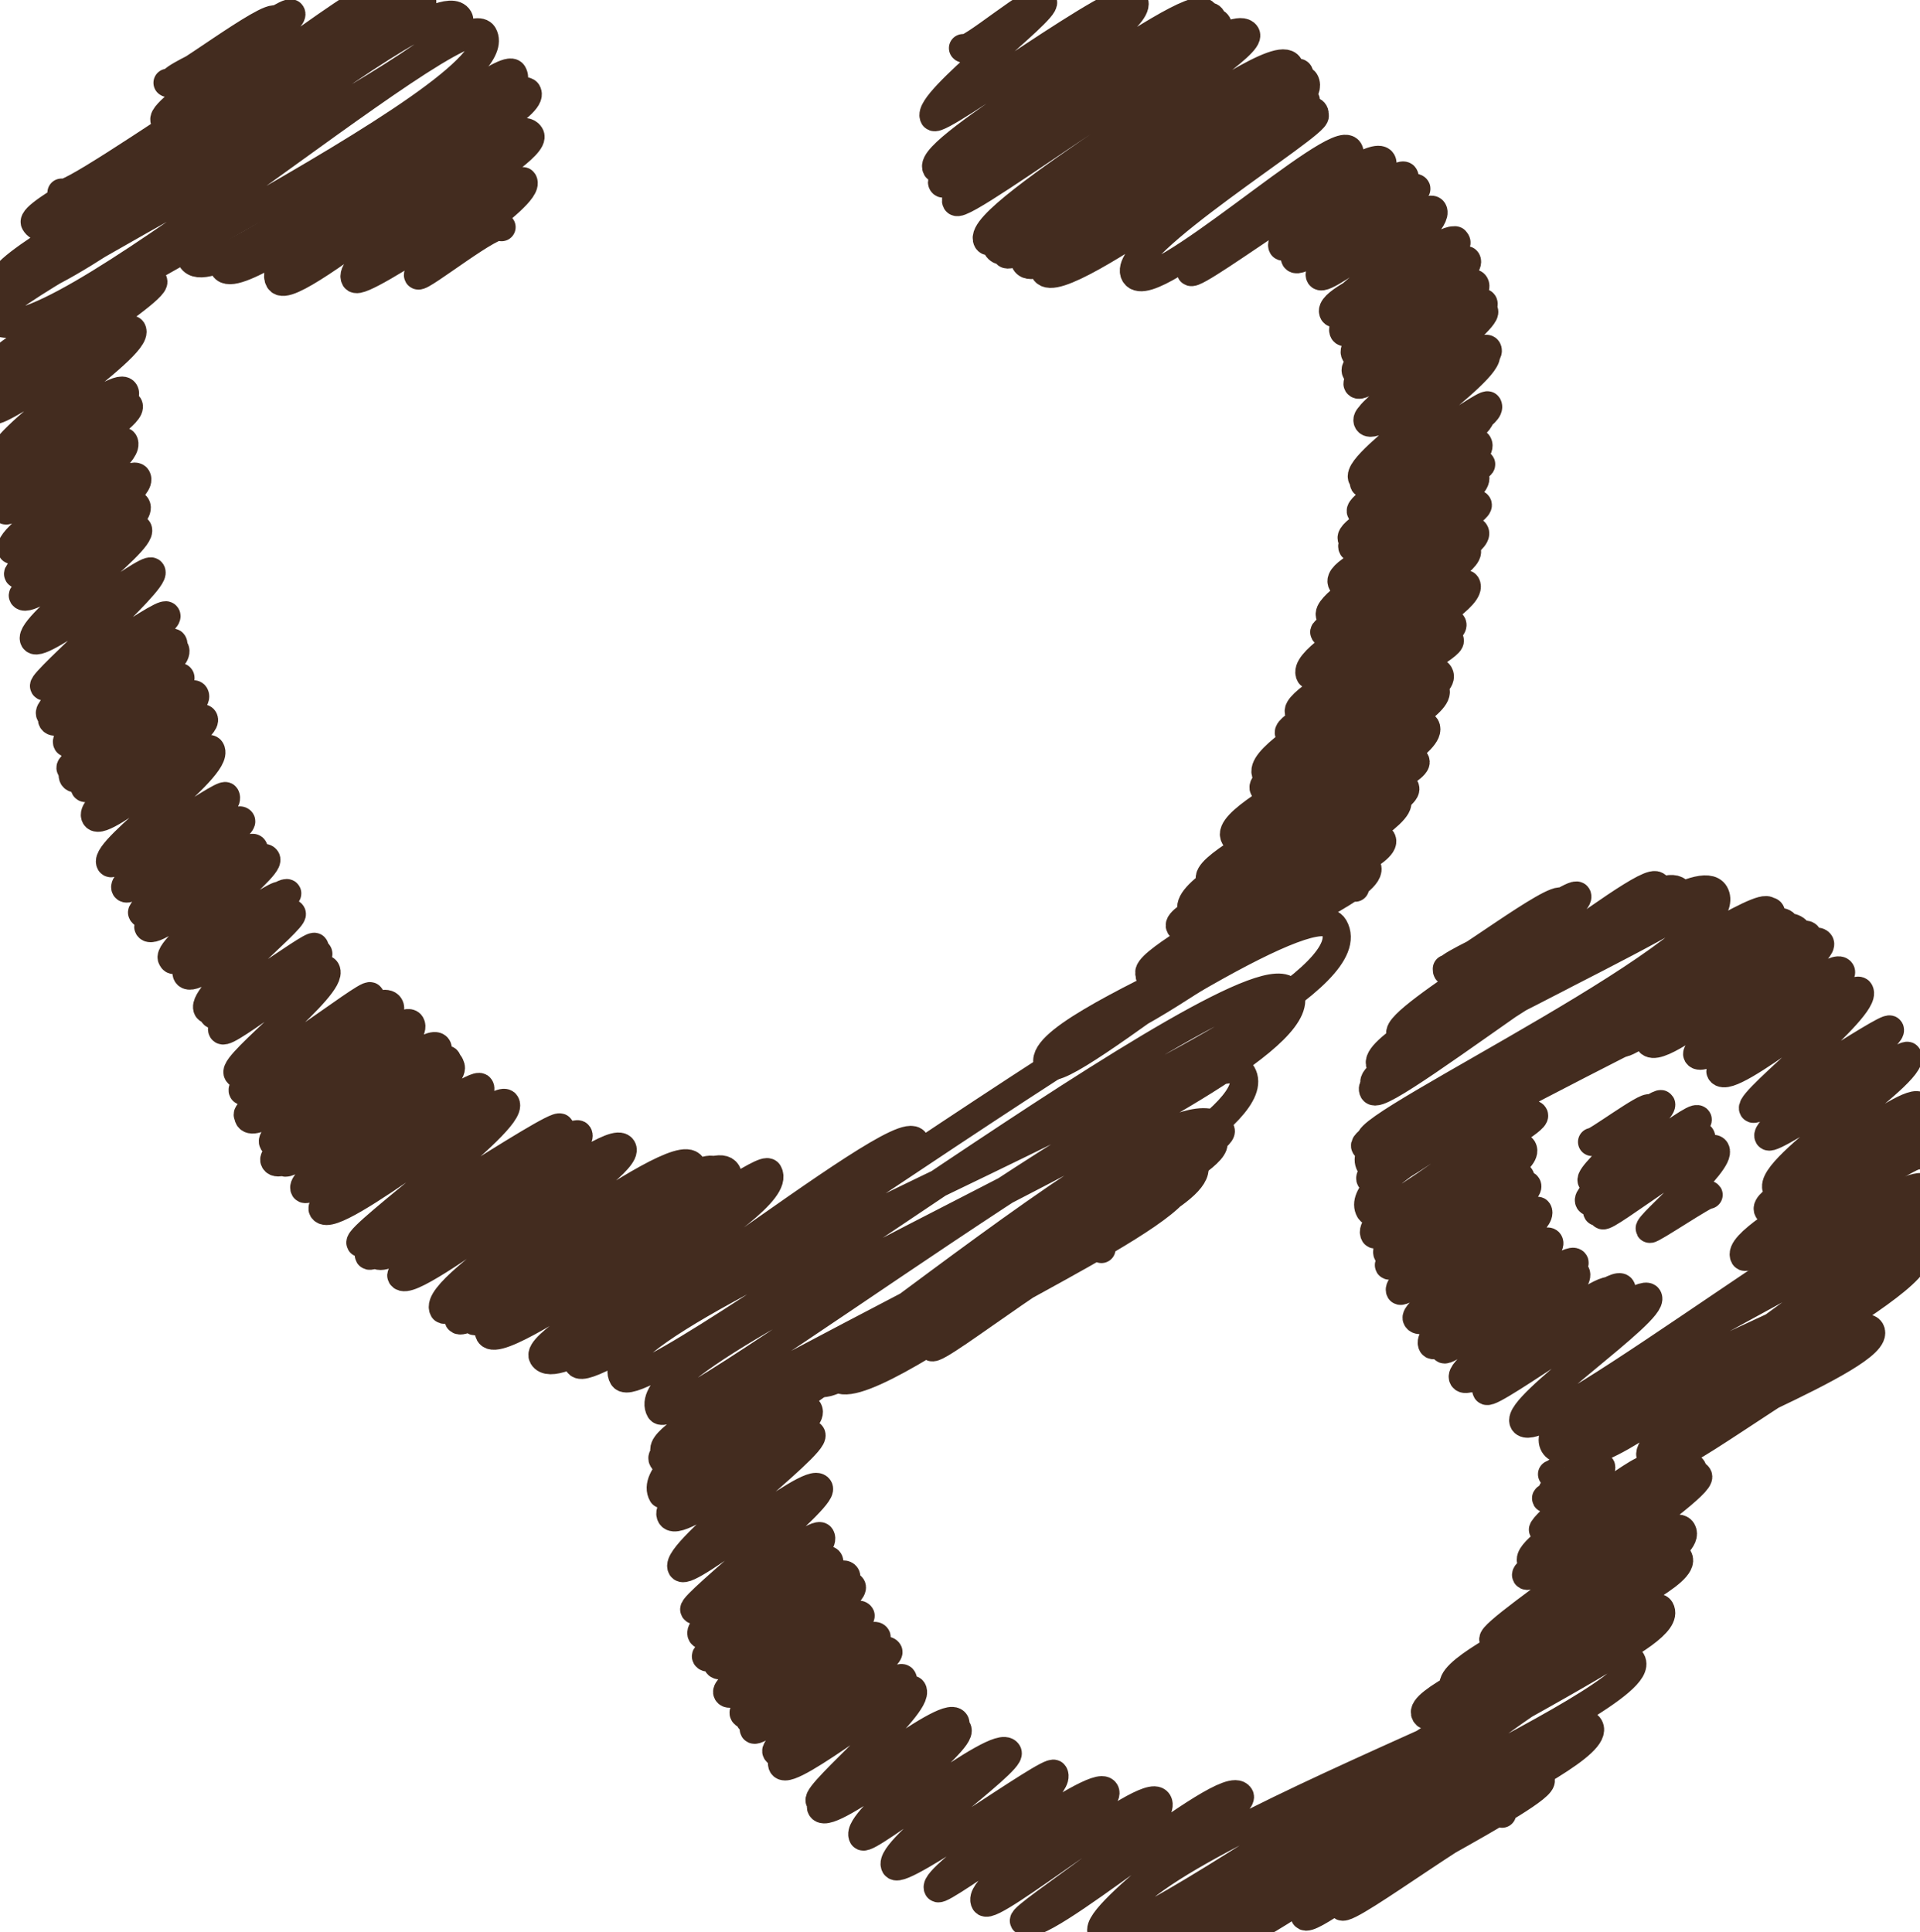
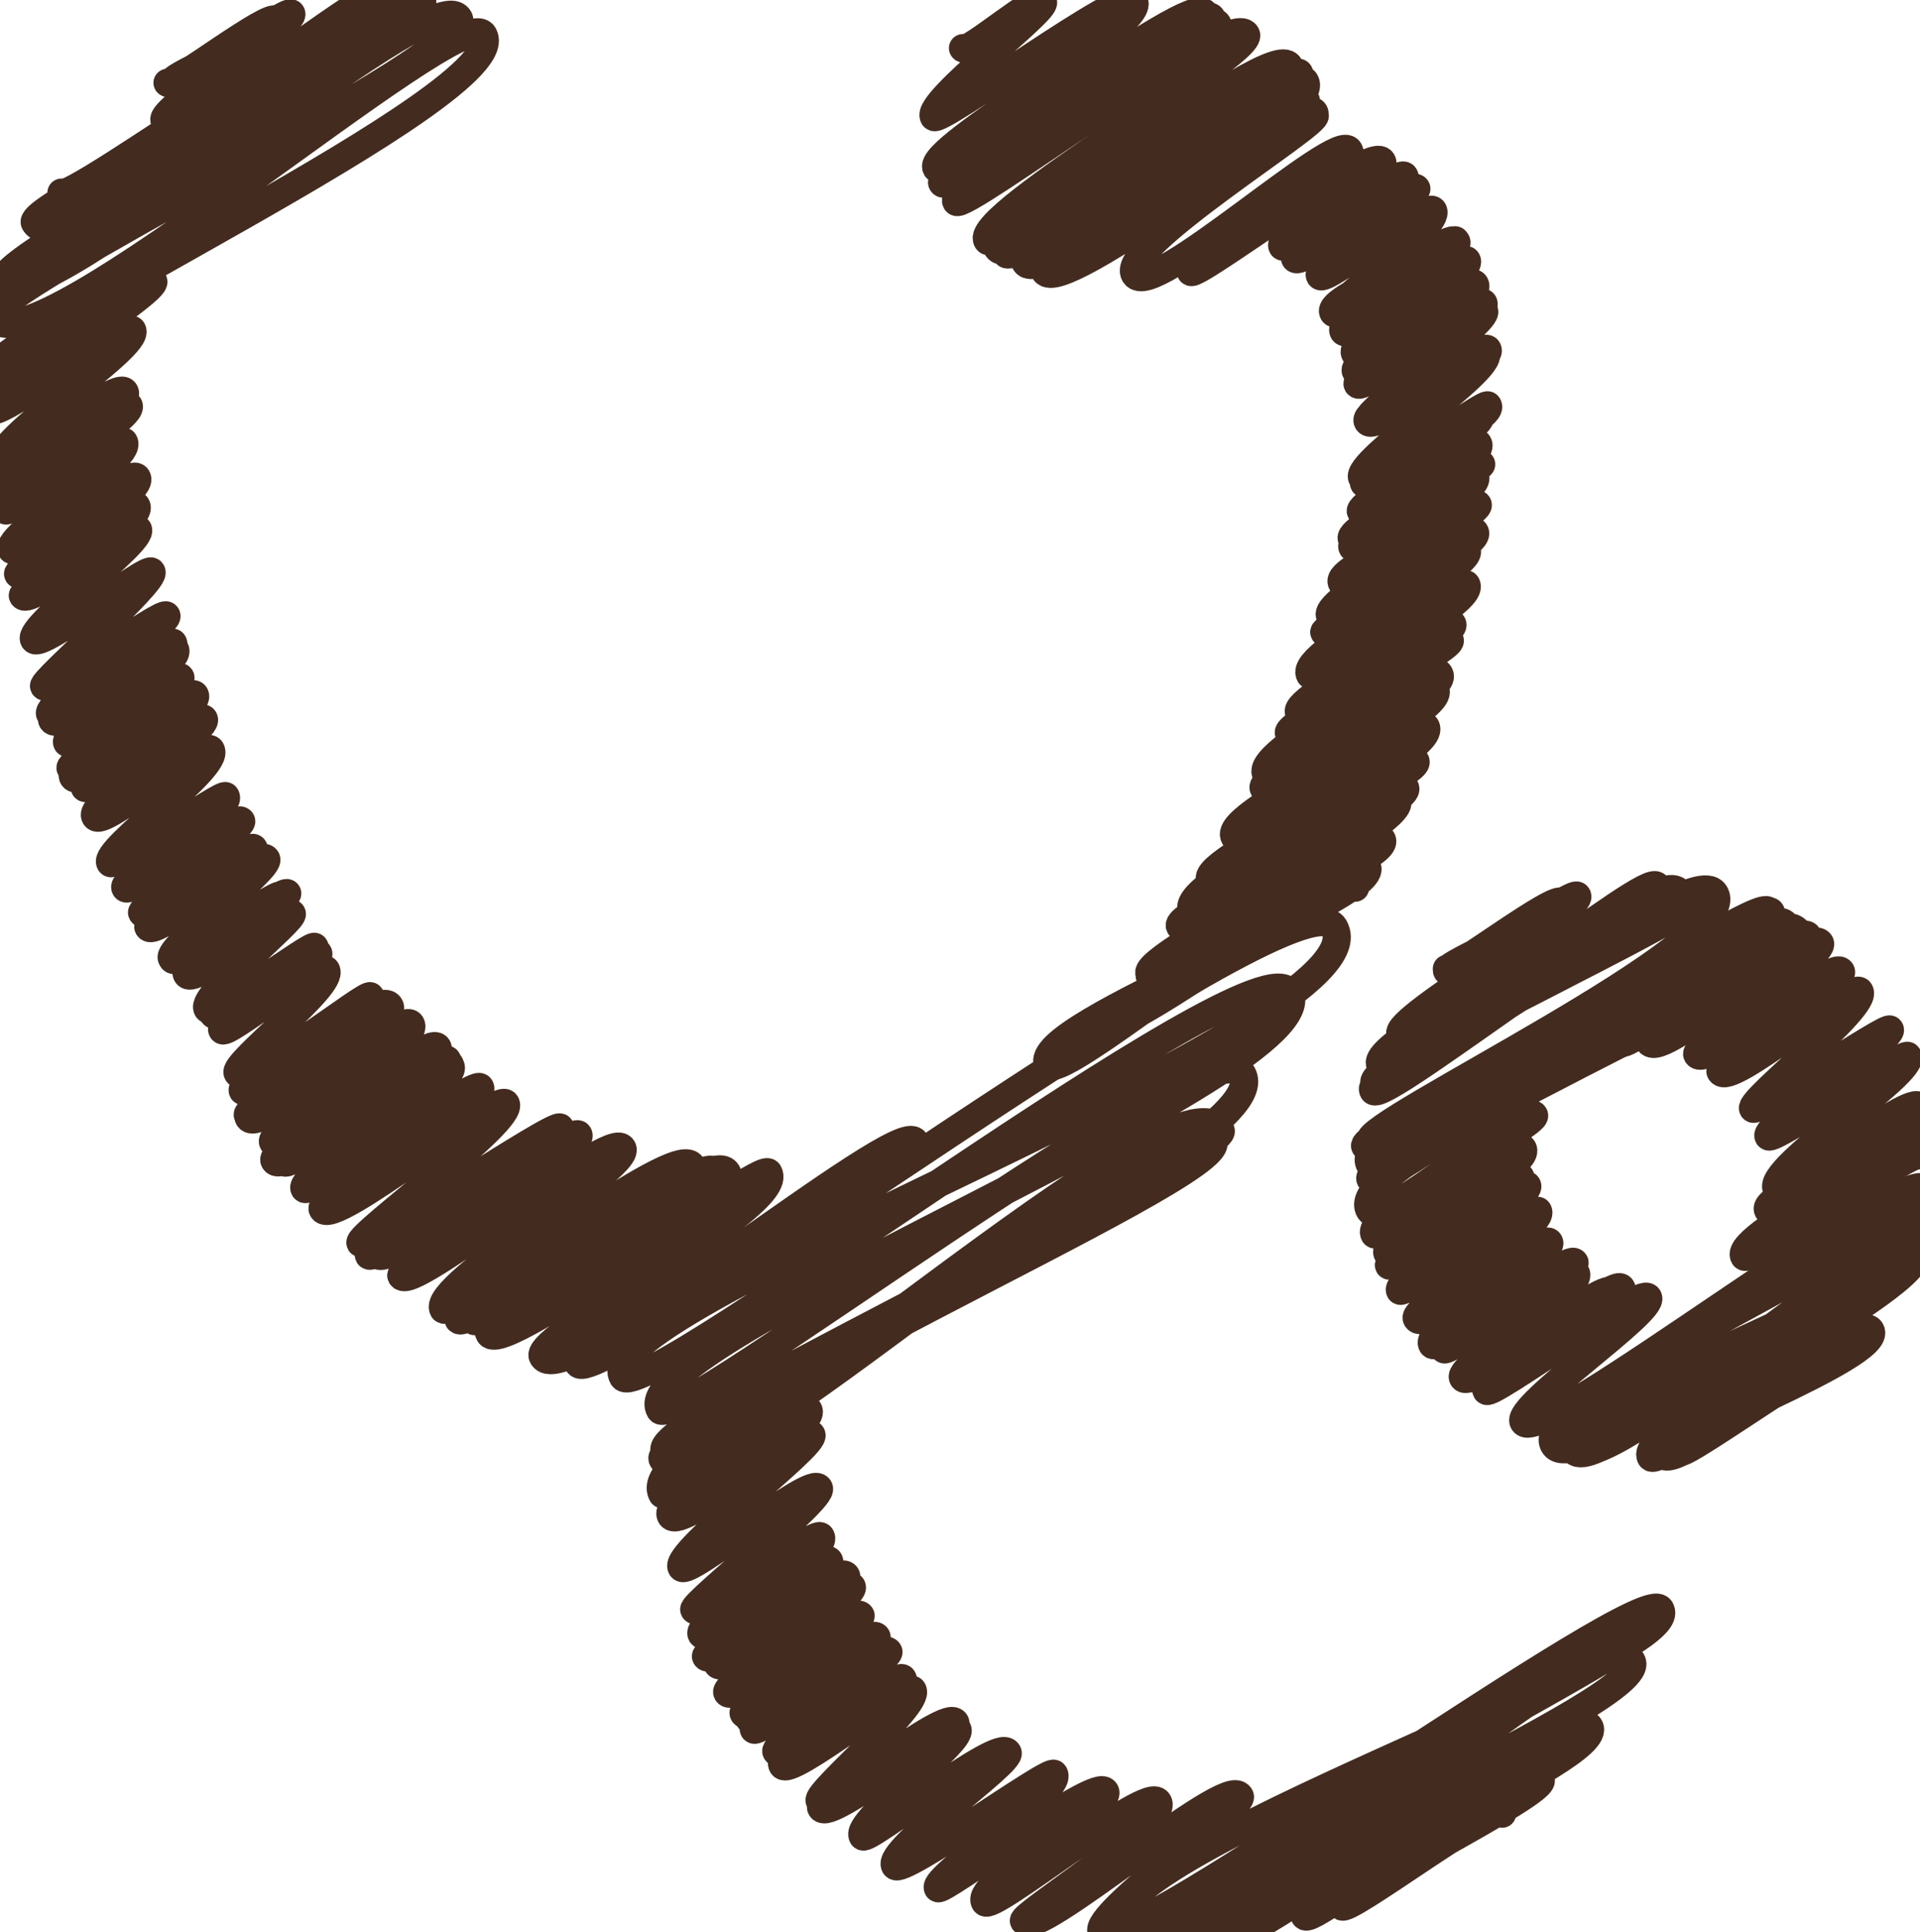
<svg xmlns="http://www.w3.org/2000/svg" id="_レイヤー_2" viewBox="0 0 340.59 342.79">
  <defs>
    <style>.cls-1{fill:none;stroke:#432c1f;stroke-linecap:round;stroke-linejoin:round;stroke-width:5px;}</style>
  </defs>
  <g id="Layer_1">
-     <path class="cls-1" d="M282.42,202.6c.26.44,9.81-6.71,10.26-5.93.56.96-9.88,5.3-9.54,5.9s11.22-7.19,11.53-6.66c.61,1.06-13.03,12.32-12.32,13.55,1.22,2.11,18.14-11.99,18.8-10.85.56.96-20.35,12.59-19.25,14.49.93,1.62,18.61-13.59,19.84-11.46s-19.18,12-18.41,13.34c.38.65,18.91-12.24,19.48-11.25s-19.35,10.4-18.51,11.86c.5.87,18.8-13.67,20.02-11.56s-12.08,13.26-11.67,13.98c.18.32,10.2-6.44,10.44-6.03" />
-     <path class="cls-1" d="M275.32,261.55c.08.14,3.3-2.17,3.42-1.97.29.5-3.68,4.78-3.43,5.23.33.57,7.39-5.1,7.75-4.47.67,1.16-9.03,5.11-8.8,5.51.55.95,9.56-5.99,9.76-5.63.69,1.2-10.69,10.58-10.31,11.25,1.06,1.83,17.84-11.88,18.52-10.69s-22.14,13.56-20.6,16.23c1.37,2.38,27.79-17.85,28.57-16.5,1.69,2.93-30.37,17.42-29.47,18.98,1,1.74,28.35-21.31,30.49-17.6,1.25,2.16-37.22,27.45-36.31,29.02,1.7,2.95,31.29-23.14,33.48-19.33,3.01,5.22-43.26,22.91-40.44,27.79,1.4,2.43,36.98-27.84,39.79-22.97s-47.18,23.74-44.9,27.68c2.49,4.3,41.54-27.81,43.2-24.94" />
-     <path class="cls-1" d="M145.03,245c3.09,5.35,62.39-45.86,66.65-38.48,4.67,8.09-66.94,31.55-63.41,37.65,3.98,6.9,59.62-37.45,60.93-35.18,3.16,5.47-45.69,26.92-43.92,29.99.77,1.33,28.13-20.83,30.11-17.39" />
    <path class="cls-1" d="M170.83,8.54c.7,1.22,13.24-9.82,14.18-8.19.86,1.49-20.86,17.73-19.34,20.38.84,1.46,33.92-23.22,35.49-20.49,2.49,4.3-37.07,26.05-35.03,29.58,1.57,2.72,45.28-31.36,47.54-27.45,1.16,2.01-50.15,21.94-46.59,28.1.96,1.66,45.65-29.61,47.06-27.17.99,1.72-50.78,21.19-47.12,27.54,1.91,3.3,45.63-31.61,47.91-27.66s-49.45,26.39-47.78,29.28c1.56,2.7,46.25-32.6,48.8-28.18,3.19,5.52-48.38,27.88-46.3,31.5,1.12,1.94,48.69-34.3,51.37-29.66,1.83,3.17-48.48,32.02-45.88,36.51,1.98,3.42,50.56-36.07,53.54-30.91,1.94,3.35-54.75,27.09-51.81,32.19,3.57,6.18,52.38-33.02,53.58-30.93,2.53,4.38-55.74,25.49-51.95,32.05,1.46,2.53,51.23-33.63,52.98-30.59,3.89,6.74-53.01,26.17-49.59,32.11,2.92,5.07,47.29-33,49.75-28.72,1.16,2-48.99,24.17-45.92,29.48,3.23,5.59,45.09-31.39,47.41-27.37,2.19,3.79-49.2,25.79-47.82,28.17,2.82,4.88,46.75-29.67,47.91-27.66.88,1.52-34.74,23.31-31.92,28.2s35.91-25.58,38-21.94-29.47,19.07-28.06,21.51c.76,1.32,32.11-22.68,33.91-19.58,1.56,2.7-18.95,12.81-17.65,15.07.56.97,20.82-13.86,21.61-12.48,1.59,2.75-20.39,12.86-19.37,14.63s20.48-14.17,21.5-12.41c.49.85-18.29,13.39-17.08,15.48.85,1.47,19.01-13.37,20.05-11.57,1.48,2.56-17.34,16.61-16.9,17.36.7,1.21,20.38-12.9,20.87-12.05.74,1.28-23.22,10.07-21.65,12.78,1.09,1.89,20.45-14.91,21.79-12.58,1.2,2.08-21.5,13.32-19.98,15.94,1.03,1.78,21.37-13.44,21.84-12.61,1.42,2.46-21.36,13.79-19.79,16.52.53.92,20.01-14.4,21.24-12.27,1.67,2.89-22.49,13.03-21.09,15.45,1.33,2.3,20.41-14.47,21.57-12.45,1.34,2.32-20.95,11.87-20.46,12.73.55.95,21.05-13.16,21.49-12.41,1.2,2.08-23.13,12.96-22.31,14.38.95,1.64,20.9-15.6,22.43-12.95.99,1.72-20.99,17.76-20.34,18.88s20.09-13.56,20.94-12.09c1.45,2.52-22.7,10.23-21.22,12.79,1.28,2.21,20.33-13.06,20.9-12.07,1.66,2.87-23.48,19.34-21.89,22.09,1,1.73,21.82-13.65,22.27-12.86,1.49,2.59-22.6,12.69-21.96,13.81s19.37-13.99,20.58-11.88c1.09,1.89-21.95,15.46-21.13,16.87.89,1.54,19.51-14.19,20.78-12,1.72,2.98-23.59,14.76-22.38,16.85,1.57,2.72,21.87-15.07,22.93-13.24.5.86-24.07,12.59-22.82,14.76.79,1.37,20.42-14.78,21.72-12.54,1.6,2.77-23.76,16.96-22.95,18.36.5.86,20.54-15.69,22.2-12.82.87,1.51-24.58,10.29-22.83,13.32.53.91,23.22-15.37,24.07-13.9.9,1.56-27.82,16.87-26.18,19.71.55.95,24.05-17.65,25.68-14.82,1.52,2.63-27.28,16.78-26.71,17.77,1.28,2.21,23.82-17.06,25.25-14.58,1.73,3-30.1,18.09-27.78,22.1.93,1.61,27.06-17.11,27.71-16,2.11,3.66-31.28,19.9-29.66,22.71.65,1.12,25.24-19.05,27.18-15.69,1.24,2.14-30.01,17.53-28.97,19.33s27.51-18.22,28.52-16.47-35.14,19.28-32.56,23.75c.64,1.11,28.44-21.65,30.7-17.73s-31.54,15.48-30.1,17.98c1.3,2.25,28.41-20.18,30.04-17.34.99,1.71-32.55,17.06-31.06,19.64,1.72,2.98,29.73-18.72,30.4-17.55,2.48,4.29-38.19,21.62-35.58,26.13,1.09,1.88,33.21-20.74,33.89-19.56,2.67,4.63-40.35,23.46-38.22,27.16,1.05,1.83,34.01-25.18,36.41-21.02,1.51,2.62-42.71,21.19-39.62,26.53,1.93,3.34,35.48-25.79,37.78-21.81,1.71,2.96-41.45,21.94-39.93,24.56.81,1.4,37.02-24.76,38.48-22.22,2.34,4.05-45.7,27.49-43.88,30.64,1.99,3.45,39.3-27.08,41.2-23.79,2.25,3.9-43.5,20.17-41.11,24.32,2.86,4.96,38.2-25.18,39.55-22.84" />
    <path class="cls-1" d="M193.28,182.17c3.03,5.24,47.95-30.54,49.19-28.4,3.18,5.51-60.56,28.11-56.51,35.14,2.22,3.84,50.6-38.02,54.42-31.42" />
-     <path class="cls-1" d="M33.99,45.97c3.97,6.88,55.05-36.28,57-32.91,4.02,6.96-52.35,32.52-51.26,34.4,2.99,5.18,51.8-34.56,53.81-31.07,2.41,4.18-47.68,26.93-44.01,33.3,2.29,3.96,41.34-31.18,44.51-25.7,1.89,3.28-33.27,21.55-31.05,25.41,1.06,1.83,29.23-18.26,29.83-17.22,1.52,2.63-19.3,15.56-18.66,16.67.41.71,13.9-10.12,14.81-8.55" />
    <path class="cls-1" d="M10.91,34.18C12.19,36.4,68.01-4.72,70.59-.27S4.37,36.33,6.19,39.5C11.19,48.15,70.51-7.53,74.8-.11,78.24,5.85-1.65,45.49.82,49.77,5.71,58.24,76.97-4.38,81.38,3.26,84.83,9.22-3.59,51.95-1.08,56.3,5.08,66.98,81.97-.34,85.73,6.18,91.78,16.65-4.71,61-1.55,66.48c.69,1.19,28.15-17.58,28.73-16.59,1.05,1.83-29.53,20.52-28.22,22.79.65,1.13,23.98-14.98,24.47-14.13,1.72,2.99-25.39,19.97-23.27,23.64.74,1.29,20.64-14.92,21.94-12.67,1.68,2.9-23.81,13.43-22.45,15.79s22.46-14.57,23.16-13.37c1.37,2.37-23.43,15.8-21.83,18.58.56.97,20.41-13.12,20.99-12.12,1.79,3.11-21.44,16.44-19.87,19.15.56.97,20.99-14.86,22.18-12.8,1.61,2.79-21.68,16.05-21.06,17.11.85,1.47,19.65-14.36,20.96-12.1,1.6,2.77-20.64,15.04-20.12,15.93,1.09,1.88,19.96-12.55,20.4-11.78,1.24,2.14-19.74,17.25-18.41,19.55,1.07,1.86,20.15-13.17,20.81-12.02.97,1.68-19.53,19.45-19.04,20.3.78,1.35,21.07-13.59,21.69-12.52.82,1.42-21.71,15.54-20.62,17.44,1.03,1.78,21.17-13.7,21.81-12.59,1.41,2.45-21.7,11.88-20.97,13.13.91,1.57,19.76-14.67,21.17-12.22.96,1.66-22.75,10.87-21.63,12.81,1.46,2.53,20.3-15.1,21.77-12.57,1.57,2.72-20.24,14.61-19.12,16.55.64,1.1,19.6-12.41,20.07-11.59.84,1.45-19.88,13.88-18.94,15.52.69,1.2,20.6-13.96,21.5-12.41,1.59,2.75-22.86,11.55-22.02,13.01.93,1.61,20.45-12.96,20.95-12.09.69,1.19-22.05,10.96-20.5,13.65,1.44,2.49,20.05-13.87,21.04-12.15.81,1.41-20.23,11.85-18.97,14.04.69,1.2,20.14-13.83,21.1-12.18,1.16,2.02-20.74,14.68-19.24,17.29,1.31,2.27,19.36-13.77,20.48-11.82,1.8,3.12-19.17,17.7-17.82,20.04.67,1.16,19.97-12.63,20.45-11.81,1.46,2.53-18.77,14.52-17.77,16.26.88,1.52,19.64-13.4,20.53-11.86.57.98-18.02,15.48-17.57,16.26,1.41,2.44,19-12.76,19.78-11.42,1.1,1.91-19.28,12.91-18.67,13.97,1.23,2.13,19.62-14.28,20.9-12.07.93,1.62-17.78,15.78-16.73,17.59.52.91,18.76-11.78,19.17-11.07,1.11,1.92-20.32,9.06-19.03,11.29.81,1.41,19.77-12.69,20.32-11.73.4.7-19.21,11.92-17.79,14.36,1.31,2.26,17.74-12.24,18.6-10.74.58,1-16.29,14.54-14.95,16.86.97,1.69,18.56-11.71,18.99-10.96,1.32,2.29-19.14,9.88-17.98,11.89s17.75-12.3,18.63-10.76c.8,1.38-18.11,11.72-17.01,13.61.69,1.19,17.3-12.52,18.4-10.62,1.57,2.72-16.65,16.55-15.68,18.23,1.59,2.75,23.01-14.49,23.53-13.59,1.22,2.12-23.67,14.93-22.61,16.76.8,1.39,24.07-18.42,26.03-15.03s-25.98,17.88-25.14,19.33c.69,1.2,27.3-17.47,28.04-16.19,2.16,3.74-29.61,13.68-27.88,16.67,1.83,3.16,27.27-19.13,28.74-16.59,1.98,3.43-25.64,18.82-24.42,20.93,1.83,3.18,27.6-19.51,29.15-16.83s-29.32,15.79-27.43,19.06c1.63,2.82,28.17-18.5,29.14-16.82s-32.07,15.34-30.61,17.87c1.88,3.26,28.54-21.26,30.61-17.67,2.21,3.82-30.35,14.96-28.85,17.55.68,1.17,27.16-20.72,29.34-16.94.78,1.35-30.41,15.48-29.36,17.3s27.24-20.88,29.47-17.01c1.77,3.06-27.29,19.3-25.89,21.73.85,1.48,30.27-19.46,31.13-17.97,1.59,2.75-29.02,19.69-27.91,21.62,1.89,3.28,31.25-20.85,32.46-18.74,1.75,3.04-26.53,23.36-25.75,24.72s34.7-21.71,35.42-20.45c1.32,2.29-35.3,20.26-33.91,22.67.77,1.33,36.28-22.91,37.13-21.44,1.67,2.89-37.07,19.02-35.81,21.2,2.07,3.58,33.4-23.85,35.37-20.42,2.39,4.14-31.79,22.83-30.95,24.28,1.81,3.14,37.13-26.2,39.19-22.63,1.93,3.35-34.12,24.42-31.72,28.58.95,1.65,41.33-30.16,44.06-25.44,2.56,4.44-43.92,22.87-41.38,27.27,1.41,2.44,43.19-30.27,45.5-26.27,1.62,2.81-45.91,21.27-43.03,26.25,2.31,4,41.92-31.64,45.14-26.06,2.62,4.54-44.53,24.42-42.14,28.57s48.22-30.76,49.48-28.57c3.44,5.96-42.07,29.04-40,32.62,3.91,6.78,63.26-42.89,66.01-38.11,2.26,3.92-62.14,35.17-59.74,39.34,3.23,5.6,127.71-88.43,134.08-77.41,9.73,16.85-133.3,67.39-126.14,79.79,3.24,5.6,112.39-78.27,118.18-68.23,7.97,13.81-118.48,62.17-111.6,74.09,2.37,4.1,97.8-69.04,103.25-59.61,7.54,13.05-106,60.73-102.41,66.95,5.4,9.36,91.04-70.02,98.6-56.92,2.1,3.63-101.39,54.15-98.98,58.32,6.13,10.61,90.79-68.24,97.64-56.37,3.62,6.27-104.25,51.23-97.69,62.58.62,1.08,24.7-17,25.89-14.95,1.94,3.35-26.41,15.24-24.37,18.77,1.61,2.79,24.23-15.55,24.91-14.38,1.06,1.83-24.56,20.89-23.02,23.55,1.04,1.8,22.94-16.49,24.35-14.06,1.06,1.84-22.66,20.58-22.1,21.55.98,1.7,21.57-14.44,22.43-12.95,1.7,2.94-22.52,14.9-21.12,17.32,1.06,1.84,21.54-14.85,22.59-13.04,1.34,2.33-22.4,15.98-21.82,17,1.23,2.13,23.41-16.83,24.84-14.34,1.21,2.09-23.94,13.7-22.8,15.69,1.35,2.33,22.88-15.36,23.81-13.75,1.06,1.84-23.02,17.12-22.07,18.78,1.34,2.32,22.42-15.76,23.64-13.65.5.87-21.7,15.67-20.72,17.37,1.26,2.18,22.34-15.7,23.55-13.6.75,1.3-23.63,12.72-22.49,14.69.67,1.16,21.32-15.79,22.82-13.18.52.9-22.84,13.62-22.09,14.91.7,1.21,22.53-16.09,23.86-13.78.62,1.08-20.62,16.4-19.87,17.7,1.71,2.96,21.51-14.48,22.4-12.93,1.68,2.91-22.92,12.59-21.32,15.36,1.31,2.26,22.25-14.75,23.08-13.32,1.5,2.6-17.28,18.22-16.47,19.62.74,1.29,22.53-16.5,24.04-13.88,1.16,2.01-25.07,12.9-23.77,15.16,1.46,2.52,23.4-15.24,24.15-13.94,1.23,2.13-18.33,16.26-16.78,18.96.71,1.23,24.07-17.63,25.69-14.83.95,1.64-21.56,17.27-19.96,20.05,1.09,1.89,27.52-17.42,28.19-16.27,1.76,3.05-21.72,18.3-20.59,20.25.6,1.05,28.08-19.85,29.66-17.12,1.44,2.49-23.27,16.22-21.32,19.59,1.13,1.95,28.85-20.93,30.7-17.72,2.05,3.55-24.38,20.04-23.78,21.08,2.08,3.61,35.97-26.13,38.29-22.11,1.03,1.78-26.26,20.98-24.5,24.04,3.18,5.51,95.99-62.59,99.09-57.21,4.96,8.58-103.43,44.06-95.91,57.07,5.77,9.99,92.27-57.92,94.28-54.43,1.9,3.29-90.33,48.62-86.85,54.65,6.31,10.92,77.6-58.17,83.38-48.14,4.01,6.95-76.1,38.71-70.65,48.16,2.27,3.94,59.63-42.59,63.16-36.47,3.25,5.63-53.6,28.14-50.48,33.55,1.31,2.27,38.9-29.27,41.85-24.16,1.33,2.31-36.29,20.67-35.27,22.44.85,1.47,27.17-18.6,28.43-16.42" />
    <path class="cls-1" d="M29.72,14.69c.53.92,18.33-12.75,19.26-11.12,1.06,1.84-19.03,9.86-18.37,11S51.05,1.35,51.66,2.41c.98,1.69-23.61,16.94-22.47,18.92C31.73,25.73,65.33-2.7,66.7-.32" />
    <path class="cls-1" d="M287.81,184.97c.69,1.19,31.45-21.35,32.83-18.96,1.09,1.89-28.91,17.4-28.1,18.82,2.11,3.65,28.5-20.62,30.3-17.49,1.13,1.96-22.57,18.32-21.76,19.73,1.48,2.57,24.14-17.03,25.48-14.71.98,1.69-22.07,16.53-21.36,17.76,1.64,2.85,23.65-15.97,24.66-14.24,1.6,2.77-19.71,19.36-18.88,20.8.57.98,23.78-14.83,24.26-14.01.83,1.44-22.55,17.13-21.52,18.92.66,1.14,24.17-15.1,24.67-14.24,1.72,2.98-25.32,19.94-23.21,23.61.87,1.5,23.83-17.25,25.34-14.63,1.99,3.44-28.49,15.55-26.88,18.35,1.75,3.03,26.91-17.5,27.76-16.03,1.92,3.32-34.23,20.38-31.98,24.27.84,1.46,30.23-19.45,31.09-17.95" />
    <path class="cls-1" d="M256.66,171.89c.56.98,19.46-13.55,20.47-11.82,1.18,2.04-21.16,10.92-20.43,12.19s22.4-14.5,23.07-13.32c1.32,2.29-32.88,21.85-31.33,24.52,3.1,5.37,43.79-29.16,45.47-26.25,1.35,2.33-51.72,27.08-49.05,31.7s49.45-36.61,52.94-30.57-56.12,30.11-53.95,33.86c1.19,2.06,55.92-36.43,57.72-33.32,1.7,2.95-60.53,30.17-57.95,34.63,1.68,2.91,56.5-41.98,60.56-34.96,5.04,8.73-62.81,40.87-61.1,43.84,1.48,2.57,68.66-44.07,70.58-40.75,1.74,3.01-72.99,39.12-71.49,41.71,2.87,4.97,70.16-44.63,71.95-41.54,3.06,5.29-76.02,36.29-71.1,44.8,2.38,4.12,70.11-48.74,73.69-42.55,1.97,3.42-75.47,41.9-73.61,45.12,2.03,3.52,70.85-52.42,75.84-43.79,3.67,6.35-81.49,39.76-75.98,49.31,2.04,3.53,27.79-19.22,29.16-16.84.91,1.58-30.35,17.55-28.3,21.1.73,1.26,25.03-17.36,26.29-15.18,1.97,3.41-25.71,15.59-23.96,18.63,1.19,2.05,22.26-15.8,23.54-13.59.64,1.11-23.81,14.81-23.3,15.68.63,1.1,23.56-15.81,24.51-14.15,1.08,1.87-23.74,16.56-22.54,18.63.52.91,23.9-15.08,24.46-14.12,1.54,2.67-22.56,17.22-21.49,19.07,1.57,2.71,22.47-15.24,23.46-13.54,1.26,2.17-22.43,15.2-20.72,18.16.97,1.68,24.24-16.27,25.23-14.57.72,1.24-24.3,13.37-23.14,15.38.66,1.14,21.73-16.34,23.37-13.49s-21.25,16.43-20,18.58c1.38,2.4,25.05-17.55,26.39-15.24,1.18,2.04-26.26,13.88-25.58,15.07,1.63,2.83,26.02-17.92,27.27-15.75.65,1.13-25.34,15.74-23.91,18.21.69,1.2,27.47-18.56,28.64-16.54,1.38,2.39-23.65,19.32-22.06,22.08,2.71,4.7,68.31-46.77,71.48-41.27s-70.88,37.02-66.1,45.31c4.34,7.51,63.72-39.81,65.03-37.54,2.73,4.73-63.77,34.62-61.82,38.01,4.52,7.83,57.07-41.75,60.88-35.15,2.28,3.95-64.97,28.03-60.62,35.58,3.83,6.63,56.14-42.69,60.58-34.98,3.14,5.44-49.85,31.1-46.85,36.29,1.26,2.19,36.65-26.46,38.95-22.49,2.59,4.49-38.35,19.59-36.98,21.96,2.44,4.23,34.22-25.11,36.54-21.1,1.32,2.28-35.6,16.81-33.37,20.68.68,1.18,29.62-20.08,30.91-17.85" />
  </g>
</svg>